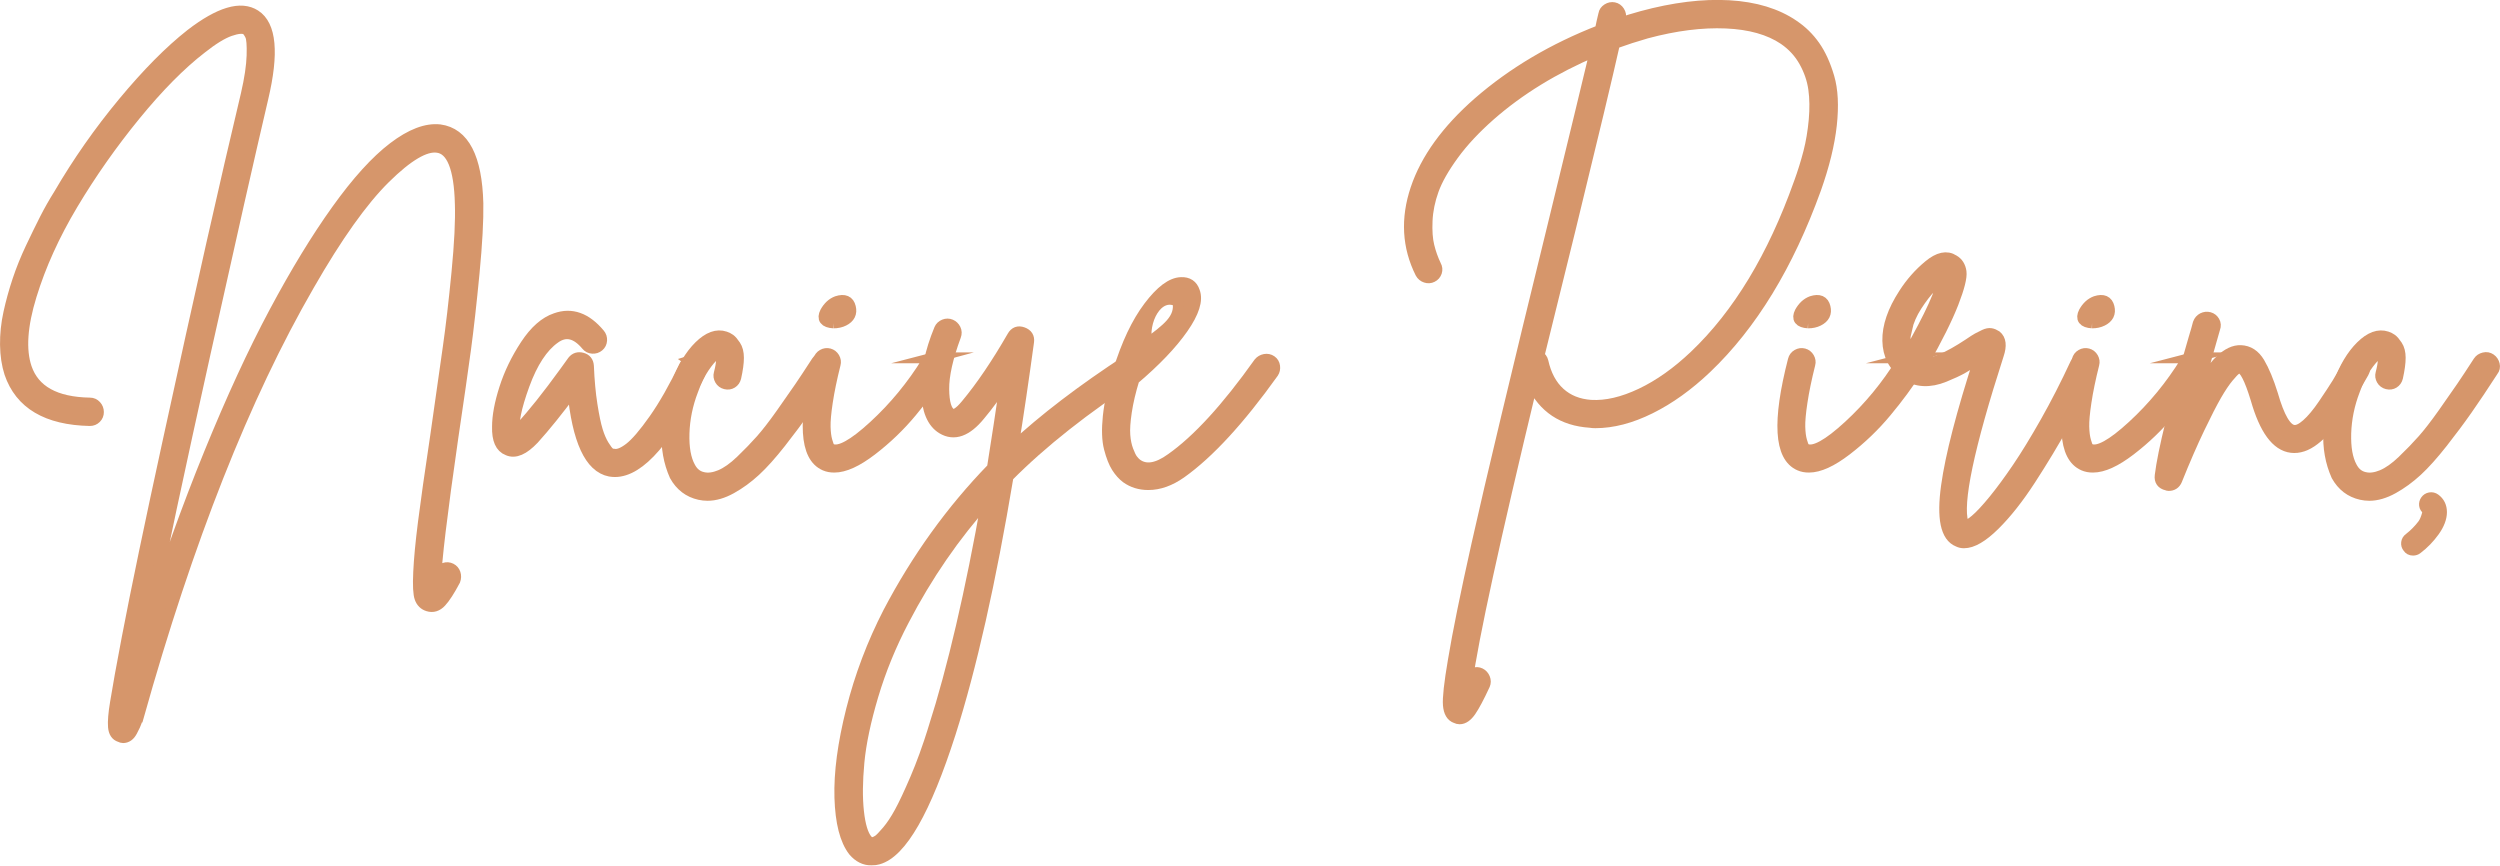
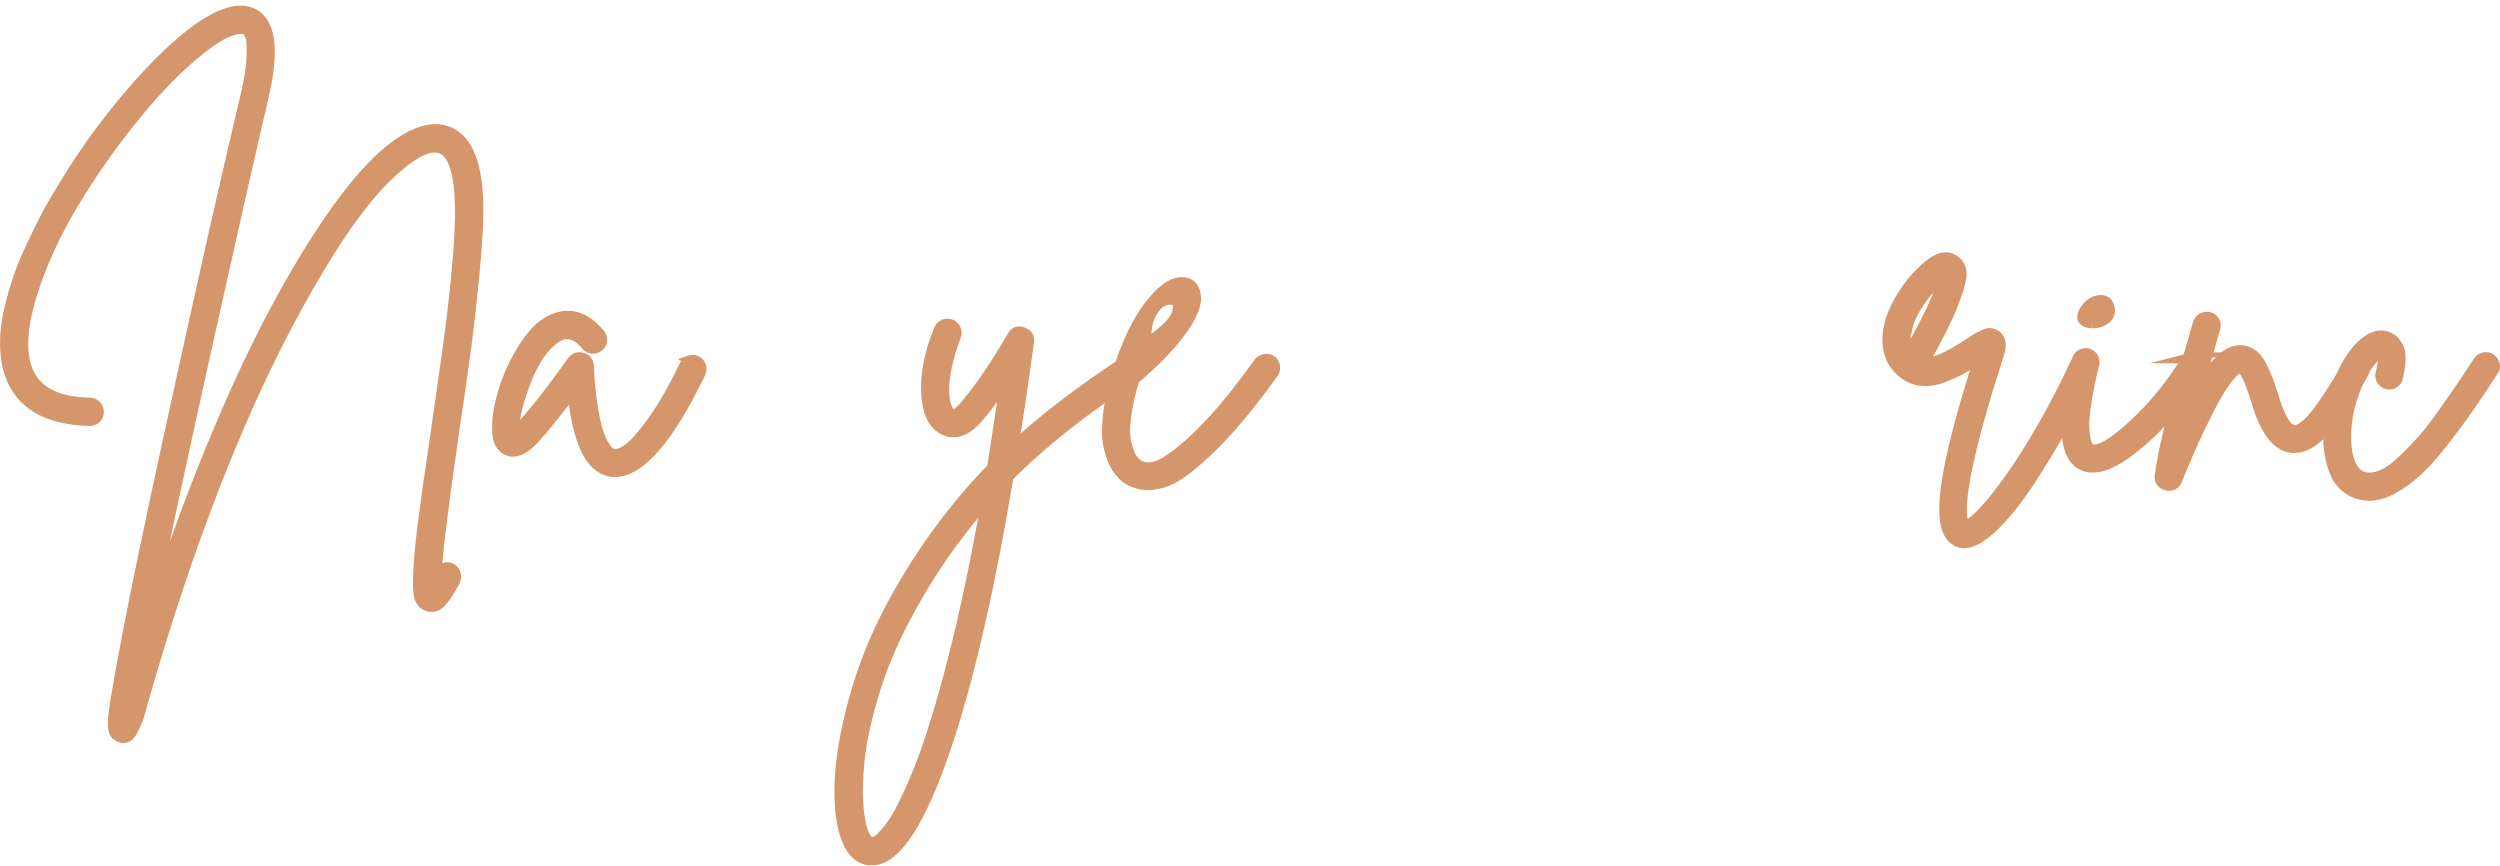
<svg xmlns="http://www.w3.org/2000/svg" width="283" height="98" viewBox="0 0 283 98" fill="none">
  <g opacity="0.8" clip-path="url(#clip0_219_397)">
    <path d="M50.307 64.314C50.559 64.227 50.805 64.246 51.042 64.363C51.279 64.48 51.439 64.667 51.525 64.92C51.608 65.172 51.602 65.434 51.501 65.704C50.892 66.852 50.368 67.665 49.928 68.138C49.488 68.612 48.999 68.763 48.458 68.594C48.017 68.458 47.713 68.163 47.544 67.708C47.374 67.252 47.322 66.28 47.393 64.79C47.461 63.301 47.639 61.427 47.925 59.163C48.211 56.898 48.676 53.618 49.319 49.325C49.928 45.033 50.399 41.703 50.738 39.337C51.076 36.971 51.405 34.14 51.725 30.844C52.045 27.549 52.172 24.955 52.107 23.063C52.005 19.007 51.144 16.878 49.522 16.675C48.134 16.471 46.159 17.638 43.59 20.173C41.02 22.709 38.146 26.749 34.971 32.291C27.703 44.867 21.262 61.16 15.653 81.17C15.619 81.17 15.604 81.185 15.604 81.219C15.468 81.625 15.358 81.921 15.274 82.105C15.188 82.29 15.081 82.511 14.945 82.764C14.81 83.016 14.659 83.204 14.49 83.321C14.321 83.438 14.136 83.499 13.933 83.499C13.831 83.499 13.711 83.465 13.579 83.397C13.139 83.262 12.896 82.89 12.844 82.281C12.794 81.671 12.868 80.76 13.071 79.542C13.342 77.853 13.782 75.419 14.388 72.24C15.434 66.763 16.991 59.292 19.053 49.83C22.635 33.368 25.576 20.321 27.875 10.687C28.281 8.93 28.5 7.459 28.534 6.274C28.567 5.093 28.509 4.339 28.355 4.019C28.204 3.699 28.041 3.471 27.872 3.336C27.5 3.132 26.884 3.185 26.023 3.486C25.161 3.788 24.087 4.449 22.804 5.465C20.438 7.29 17.936 9.819 15.299 13.047C12.662 16.275 10.305 19.632 8.225 23.112C6.145 26.595 4.582 30.041 3.536 33.457C2.486 36.872 2.302 39.593 2.979 41.62C3.859 44.224 6.256 45.559 10.179 45.627C10.45 45.627 10.677 45.728 10.862 45.931C11.047 46.134 11.142 46.371 11.142 46.642C11.142 46.913 11.05 47.141 10.862 47.325C10.674 47.51 10.447 47.605 10.179 47.605C5.311 47.504 2.286 45.713 1.102 42.23C0.797 41.285 0.637 40.22 0.619 39.036C0.603 37.854 0.729 36.645 1 35.411C1.271 34.177 1.609 32.952 2.015 31.734C2.422 30.518 2.911 29.3 3.486 28.084C4.062 26.869 4.594 25.776 5.083 24.813C5.573 23.85 6.105 22.912 6.68 21.998C8.81 18.349 11.234 14.884 13.957 11.604C16.678 8.327 19.222 5.757 21.589 3.896C24.835 1.394 27.269 0.668 28.89 1.714C30.681 2.865 30.971 6.006 29.752 11.145C28.3 17.33 26.127 26.924 23.238 39.922C20.349 52.919 18.124 63.338 16.57 71.182C18.801 64.117 21.176 57.498 23.693 51.331C26.21 45.162 28.669 39.829 31.072 35.334C33.472 30.838 35.82 26.986 38.122 23.773C40.42 20.561 42.559 18.204 44.537 16.699C46.516 15.194 48.264 14.527 49.787 14.696C52.525 15.068 53.962 17.841 54.098 23.01C54.132 24.936 53.987 27.573 53.667 30.921C53.344 34.269 53.024 37.134 52.704 39.516C52.381 41.897 51.901 45.254 51.258 49.581C50.005 58.267 49.365 63.627 49.331 65.655C49.467 65.384 49.618 65.098 49.787 64.794C49.888 64.557 50.067 64.397 50.319 64.311L50.307 64.314Z" fill="#CC7C46" stroke="#CC7C46" stroke-width="1.231" stroke-miterlimit="10" />
    <path d="M78.093 40.836C78.345 40.752 78.591 40.768 78.828 40.885C79.065 41.005 79.225 41.189 79.311 41.442C79.394 41.694 79.388 41.94 79.287 42.177C75.668 49.648 72.44 53.384 69.603 53.384C69.434 53.384 69.249 53.365 69.046 53.334C66.781 52.895 65.378 49.854 64.837 44.208C63.181 46.439 61.71 48.264 60.424 49.685C59.273 50.901 58.295 51.325 57.483 50.953C56.67 50.648 56.282 49.771 56.316 48.316C56.316 47.1 56.587 45.645 57.129 43.956C57.67 42.266 58.464 40.626 59.51 39.038C60.556 37.451 61.692 36.454 62.907 36.048C64.698 35.404 66.357 35.998 67.877 37.823C68.046 38.026 68.123 38.263 68.105 38.534C68.086 38.805 67.978 39.023 67.775 39.192C67.572 39.362 67.335 39.438 67.064 39.42C66.794 39.405 66.575 39.294 66.406 39.091C65.221 37.672 64.024 37.401 62.806 38.279C61.418 39.26 60.261 41.026 59.332 43.577C58.403 46.131 58.039 47.947 58.242 49.027C58.446 48.857 58.683 48.639 58.953 48.368C60.304 46.916 61.963 44.836 63.923 42.131C64.363 41.522 64.667 41.1 64.837 40.863C65.108 40.525 65.461 40.417 65.901 40.534C66.341 40.654 66.578 40.949 66.612 41.42C66.68 43.076 66.815 44.547 67.018 45.833C67.221 47.119 67.424 48.088 67.628 48.75C67.831 49.408 68.068 49.959 68.338 50.399C68.609 50.839 68.822 51.119 68.972 51.236C69.123 51.356 69.283 51.414 69.455 51.414C69.929 51.516 70.529 51.288 71.255 50.731C71.982 50.174 72.911 49.091 74.043 47.485C75.176 45.879 76.333 43.842 77.517 41.374C77.653 41.103 77.847 40.928 78.102 40.842L78.093 40.836Z" fill="#CC7C46" stroke="#CC7C46" stroke-width="1.231" stroke-miterlimit="10" />
-     <path d="M93.078 40.506C93.349 40.439 93.592 40.482 93.813 40.633C94.032 40.783 94.177 40.996 94.244 41.266C94.312 41.537 94.26 41.774 94.093 41.977C92.977 43.7 92.007 45.156 91.176 46.337C90.349 47.522 89.41 48.781 88.361 50.116C87.312 51.451 86.358 52.516 85.496 53.31C84.635 54.104 83.73 54.762 82.782 55.288C81.834 55.812 80.939 56.073 80.096 56.073C79.791 56.073 79.487 56.039 79.182 55.972C77.967 55.701 77.034 54.99 76.394 53.842C75.717 52.322 75.422 50.658 75.508 48.848C75.594 47.039 75.957 45.257 76.597 43.5C77.274 41.642 78.127 40.205 79.157 39.189C80.188 38.174 81.161 37.82 82.074 38.125C82.278 38.192 82.462 38.285 82.631 38.405C82.801 38.525 83.004 38.759 83.241 39.115C83.478 39.469 83.594 39.934 83.594 40.509C83.594 41.085 83.493 41.826 83.29 42.74C83.222 43.011 83.078 43.214 82.859 43.349C82.638 43.485 82.394 43.519 82.124 43.451C81.853 43.383 81.65 43.233 81.514 42.996C81.379 42.759 81.345 42.522 81.413 42.285C81.751 41.002 81.767 40.223 81.462 39.953C81.327 39.953 81.114 40.054 80.828 40.257C80.542 40.46 80.16 40.909 79.687 41.602C79.213 42.294 78.791 43.165 78.419 44.214C77.81 45.805 77.48 47.417 77.431 49.057C77.382 50.698 77.61 51.974 78.114 52.885C78.453 53.528 78.942 53.916 79.585 54.051C80.16 54.187 80.81 54.101 81.536 53.799C82.262 53.495 83.041 52.944 83.868 52.15C84.696 51.356 85.447 50.578 86.124 49.818C86.801 49.057 87.585 48.042 88.481 46.774C89.376 45.507 90.059 44.528 90.533 43.833C91.007 43.14 91.65 42.168 92.46 40.916C92.595 40.712 92.798 40.577 93.069 40.509L93.078 40.506Z" fill="#CC7C46" stroke="#CC7C46" stroke-width="1.231" stroke-miterlimit="10" />
-     <path d="M105.574 40.506C105.826 40.439 106.072 40.472 106.309 40.608C106.546 40.743 106.691 40.946 106.74 41.217C106.789 41.488 106.749 41.74 106.614 41.977C105.666 43.467 104.528 45.011 103.192 46.617C101.857 48.224 100.352 49.67 98.678 50.953C97.004 52.236 95.592 52.879 94.444 52.879C94.038 52.879 93.684 52.812 93.379 52.676C91.115 51.698 90.878 47.725 92.669 40.762C92.736 40.491 92.887 40.288 93.124 40.153C93.361 40.017 93.607 39.983 93.859 40.051C94.112 40.119 94.306 40.273 94.444 40.506C94.579 40.743 94.613 40.98 94.546 41.217C94.139 42.839 93.844 44.27 93.659 45.5C93.472 46.734 93.389 47.673 93.407 48.316C93.422 48.959 93.49 49.491 93.61 49.913C93.727 50.334 93.829 50.59 93.915 50.673C93.998 50.759 94.075 50.818 94.142 50.851C95.023 51.224 96.62 50.344 98.933 48.214C101.247 46.085 103.251 43.651 104.943 40.913C105.112 40.709 105.325 40.574 105.577 40.506H105.574ZM94.343 36.552C93.361 36.485 93.056 36.078 93.429 35.337C93.767 34.728 94.207 34.322 94.746 34.121C95.589 33.851 96.097 34.072 96.266 34.78C96.435 35.457 96.18 35.965 95.506 36.3C95.167 36.469 94.779 36.552 94.34 36.552H94.343Z" fill="#CC7C46" stroke="#CC7C46" stroke-width="1.231" stroke-miterlimit="10" />
    <path d="M128.467 40.583C128.738 40.633 128.95 40.771 129.101 40.989C129.252 41.211 129.295 41.454 129.227 41.725C129.159 41.996 129.024 42.199 128.821 42.334C122.839 46.221 117.937 50.091 114.116 53.947C112.122 65.88 109.94 75.563 107.574 83.001C104.768 91.755 102.048 96.506 99.41 97.247C99.174 97.315 98.921 97.349 98.65 97.349C97.872 97.349 97.198 97.01 96.623 96.334C95.678 95.118 95.161 93.106 95.075 90.299C94.992 87.493 95.429 84.182 96.392 80.361C97.355 76.539 98.749 72.856 100.574 69.308C103.786 63.191 107.706 57.747 112.337 52.981C112.845 49.805 113.353 46.473 113.857 42.993C112.808 44.58 111.829 45.916 110.916 46.999C109.426 48.824 108.008 49.331 106.657 48.519C105.54 47.842 104.949 46.433 104.881 44.285C104.814 42.137 105.303 39.799 106.352 37.263C106.454 37.026 106.632 36.857 106.885 36.755C107.137 36.654 107.383 36.654 107.62 36.755C107.857 36.857 108.032 37.026 108.152 37.263C108.269 37.5 108.279 37.752 108.177 38.023C107.263 40.491 106.817 42.503 106.832 44.057C106.848 45.611 107.128 46.541 107.669 46.845C108.042 47.082 108.614 46.728 109.392 45.781C111.082 43.753 112.823 41.183 114.614 38.072C114.885 37.599 115.273 37.457 115.78 37.642C116.288 37.829 116.507 38.174 116.439 38.682C115.863 42.907 115.273 46.913 114.663 50.698C118.144 47.451 122.504 44.122 127.744 40.709C127.947 40.574 128.184 40.531 128.455 40.583H128.467ZM105.7 82.441C107.863 75.68 109.876 67.043 111.734 56.532C108.085 60.587 104.94 65.151 102.303 70.222C100.851 72.994 99.691 75.825 98.829 78.714C97.967 81.604 97.435 84.13 97.232 86.296C97.029 88.459 97.013 90.318 97.183 91.875C97.352 93.429 97.672 94.493 98.146 95.069C98.383 95.34 98.62 95.441 98.857 95.373C99.026 95.34 99.21 95.253 99.413 95.121C99.617 94.986 99.955 94.638 100.429 94.081C100.903 93.524 101.377 92.813 101.847 91.952C102.321 91.09 102.912 89.829 103.623 88.173C104.334 86.518 105.026 84.607 105.703 82.444L105.7 82.441Z" fill="#CC7C46" stroke="#CC7C46" stroke-width="1.231" stroke-miterlimit="10" />
    <path d="M143.172 40.685C143.443 40.636 143.686 40.685 143.908 40.836C144.126 40.986 144.256 41.199 144.289 41.469C144.323 41.74 144.271 41.977 144.139 42.18C140.317 47.522 136.837 51.307 133.692 53.538C132.44 54.418 131.209 54.855 129.99 54.855C129.043 54.855 128.215 54.602 127.507 54.095C127.101 53.79 126.738 53.384 126.418 52.879C126.098 52.371 125.818 51.664 125.581 50.75C125.344 49.836 125.301 48.639 125.455 47.15C125.605 45.663 125.987 43.974 126.596 42.079V42.029C127.541 38.952 128.692 36.522 130.046 34.728C131.397 32.937 132.615 32.023 133.695 31.989C134.474 31.955 134.978 32.294 135.215 33.004C135.587 33.986 135.147 35.371 133.898 37.161C132.646 38.952 130.806 40.882 128.372 42.943C127.966 44.26 127.679 45.479 127.51 46.593C127.341 47.71 127.282 48.596 127.332 49.254C127.381 49.913 127.501 50.488 127.686 50.977C127.87 51.467 128.039 51.815 128.193 52.018C128.347 52.221 128.504 52.39 128.676 52.525C129.692 53.27 130.99 53.067 132.581 51.916C135.557 49.821 138.868 46.205 142.52 41.066C142.689 40.863 142.908 40.737 143.179 40.685H143.172ZM133.335 34.118C131 32.943 129.258 36.408 129.836 38.934C132.052 37.251 133.71 36.143 133.335 34.118Z" fill="#CC7C46" stroke="#CC7C46" stroke-width="1.231" stroke-miterlimit="10" />
-     <path d="M203.055 2.883C203.969 3.493 204.753 4.262 205.412 5.191C206.07 6.12 206.612 7.305 207.034 8.739C207.455 10.176 207.547 11.976 207.314 14.139C207.077 16.302 206.486 18.721 205.538 21.389C202.427 30.008 198.304 36.771 193.165 41.67C191.104 43.63 188.984 45.153 186.802 46.233C184.62 47.316 182.549 47.855 180.589 47.855C180.386 47.855 180.183 47.839 179.98 47.805C176.903 47.602 174.724 46.15 173.438 43.445C169.18 61.123 166.727 72.363 166.087 77.163C166.155 77.028 166.223 76.877 166.29 76.708C166.392 76.471 166.57 76.302 166.823 76.2C167.075 76.099 167.321 76.108 167.558 76.225C167.795 76.342 167.964 76.529 168.066 76.782C168.167 77.034 168.167 77.28 168.066 77.517C167.423 78.902 166.9 79.893 166.493 80.484C166.087 81.074 165.666 81.37 165.226 81.37C165.09 81.37 164.955 81.336 164.819 81.268C164.312 81.099 164.026 80.616 163.958 79.822C163.89 79.028 164.075 77.345 164.515 74.776C165.023 71.699 165.918 67.289 167.201 61.541C168.789 54.442 171.663 42.408 175.82 25.438C178.186 15.736 179.774 9.179 180.586 5.763C175.955 7.723 171.983 10.157 168.672 13.065C166.983 14.555 165.595 16.041 164.515 17.527C163.432 19.016 162.681 20.343 162.259 21.509C161.838 22.675 161.601 23.832 161.549 24.983C161.499 26.134 161.564 27.087 161.752 27.847C161.936 28.608 162.198 29.343 162.536 30.054C162.672 30.291 162.696 30.537 162.613 30.789C162.527 31.041 162.367 31.229 162.13 31.346C161.893 31.466 161.647 31.481 161.395 31.395C161.142 31.312 160.945 31.149 160.813 30.912C159.324 27.937 159.148 24.761 160.281 21.38C161.413 18.001 163.77 14.736 167.355 11.594C171.241 8.216 175.838 5.493 181.146 3.431C181.282 2.754 181.417 2.148 181.552 1.606C181.586 1.369 181.722 1.176 181.959 1.022C182.196 0.871 182.442 0.819 182.694 0.871C182.946 0.92 183.149 1.065 183.303 1.302C183.454 1.539 183.497 1.791 183.429 2.062C183.396 2.163 183.362 2.348 183.328 2.619C184.171 2.348 185.017 2.096 185.863 1.859C189.479 0.88 192.768 0.474 195.725 0.643C198.682 0.812 201.126 1.557 203.052 2.874L203.055 2.883ZM203.664 20.73C204.104 19.515 204.467 18.349 204.753 17.232C205.04 16.115 205.243 14.908 205.363 13.607C205.48 12.305 205.464 11.124 205.313 10.059C205.163 8.994 204.806 7.963 204.249 6.967C203.692 5.97 202.923 5.133 201.941 4.456C200.286 3.339 198.095 2.723 195.375 2.606C192.654 2.489 189.651 2.868 186.374 3.748C185.19 4.086 183.993 4.474 182.774 4.914C181.996 8.397 180.322 15.395 177.755 25.906C176.235 32.023 175.051 36.826 174.204 40.306C174.441 40.442 174.592 40.645 174.66 40.916C174.998 42.436 175.632 43.62 176.561 44.464C177.491 45.31 178.666 45.781 180.085 45.882C181.808 45.984 183.7 45.544 185.765 44.565C187.827 43.587 189.854 42.15 191.848 40.254C196.75 35.589 200.689 29.081 203.661 20.733L203.664 20.73Z" fill="#CC7C46" stroke="#CC7C46" stroke-width="1.231" stroke-miterlimit="10" />
-     <path d="M215.908 40.506C216.16 40.439 216.406 40.472 216.643 40.608C216.88 40.743 217.025 40.946 217.074 41.217C217.123 41.488 217.083 41.74 216.948 41.977C216 43.467 214.862 45.011 213.526 46.617C212.191 48.224 210.686 49.67 209.012 50.953C207.338 52.236 205.926 52.879 204.778 52.879C204.372 52.879 204.018 52.812 203.714 52.676C201.449 51.698 201.212 47.725 203.003 40.762C203.07 40.491 203.221 40.288 203.458 40.153C203.695 40.017 203.941 39.983 204.194 40.051C204.446 40.119 204.64 40.273 204.778 40.506C204.914 40.743 204.947 40.98 204.88 41.217C204.474 42.839 204.178 44.27 203.994 45.5C203.806 46.734 203.723 47.673 203.741 48.316C203.757 48.959 203.824 49.491 203.944 49.913C204.061 50.334 204.163 50.59 204.249 50.673C204.332 50.759 204.409 50.818 204.477 50.851C205.357 51.224 206.954 50.344 209.268 48.214C211.582 46.085 213.585 43.651 215.277 40.913C215.446 40.709 215.659 40.574 215.911 40.506H215.908ZM204.677 36.552C203.695 36.485 203.39 36.078 203.763 35.337C204.101 34.728 204.541 34.322 205.08 34.121C205.923 33.851 206.431 34.072 206.6 34.78C206.769 35.457 206.514 35.965 205.84 36.3C205.501 36.469 205.114 36.552 204.674 36.552H204.677Z" fill="#CC7C46" stroke="#CC7C46" stroke-width="1.231" stroke-miterlimit="10" />
    <path d="M235.53 40.633C235.783 40.549 236.029 40.565 236.266 40.682C236.503 40.802 236.672 40.986 236.773 41.239C236.875 41.491 236.857 41.737 236.724 41.974C235.81 43.934 234.78 45.947 233.632 48.008C232.481 50.07 231.222 52.159 229.853 54.27C228.484 56.381 227.124 58.107 225.77 59.443C224.416 60.778 223.268 61.446 222.321 61.446C222.084 61.446 221.865 61.397 221.662 61.295C220.274 60.753 219.837 58.658 220.345 55.008C220.819 51.596 222.068 46.762 224.096 40.506C224.062 40.506 224.038 40.516 224.019 40.531C224.001 40.549 223.976 40.556 223.942 40.556C223.197 41.063 222.582 41.451 222.093 41.722C221.604 41.992 220.942 42.297 220.114 42.636C219.287 42.974 218.499 43.125 217.757 43.091C217.013 43.057 216.32 42.82 215.677 42.38C214.391 41.466 213.732 40.199 213.699 38.577C213.665 36.955 214.274 35.18 215.523 33.254C216.302 32.038 217.237 30.971 218.339 30.06C219.437 29.146 220.376 28.943 221.154 29.451C221.628 29.721 221.905 30.161 221.991 30.767C222.074 31.377 221.779 32.552 221.105 34.291C220.428 36.032 219.296 38.306 217.708 41.109C218.754 41.245 220.48 40.519 222.881 38.928C223.321 38.623 223.65 38.414 223.868 38.294C224.087 38.177 224.342 38.048 224.628 37.912C224.914 37.777 225.161 37.728 225.364 37.762C225.567 37.795 225.77 37.882 225.973 38.014C226.481 38.42 226.564 39.131 226.225 40.143C222.844 50.624 221.508 56.978 222.219 59.209C222.287 59.344 222.336 59.446 222.37 59.513C222.641 59.547 223.053 59.326 223.613 58.855C224.17 58.381 224.862 57.639 225.693 56.624C226.521 55.608 227.416 54.393 228.379 52.975C229.342 51.556 230.407 49.814 231.573 47.753C232.739 45.691 233.863 43.494 234.946 41.162C235.081 40.891 235.275 40.716 235.53 40.629V40.633ZM215.831 37.211C215.526 38.395 215.594 39.34 216.034 40.051C218.502 35.758 219.819 32.851 219.988 31.331C219.582 31.567 219.117 31.955 218.594 32.497C218.071 33.038 217.53 33.74 216.973 34.601C216.416 35.463 216.034 36.334 215.831 37.214V37.211Z" fill="#CC7C46" stroke="#CC7C46" stroke-width="1.231" stroke-miterlimit="10" />
    <path d="M248.054 40.506C248.306 40.439 248.552 40.472 248.789 40.608C249.026 40.743 249.171 40.946 249.22 41.217C249.269 41.488 249.229 41.74 249.094 41.977C248.146 43.467 247.008 45.011 245.672 46.617C244.337 48.224 242.832 49.67 241.158 50.953C239.484 52.236 238.072 52.879 236.924 52.879C236.518 52.879 236.164 52.812 235.86 52.676C233.595 51.698 233.358 47.725 235.149 40.762C235.216 40.491 235.367 40.288 235.604 40.153C235.841 40.017 236.087 39.983 236.34 40.051C236.592 40.119 236.786 40.273 236.924 40.506C237.06 40.743 237.093 40.98 237.026 41.217C236.62 42.839 236.324 44.27 236.14 45.5C235.952 46.734 235.869 47.673 235.887 48.316C235.903 48.959 235.97 49.491 236.09 49.913C236.207 50.334 236.309 50.59 236.395 50.673C236.478 50.759 236.555 50.818 236.623 50.851C237.503 51.224 239.1 50.344 241.414 48.214C243.728 46.085 245.731 43.651 247.423 40.913C247.592 40.709 247.805 40.574 248.057 40.506H248.054ZM236.823 36.552C235.841 36.485 235.536 36.078 235.909 35.337C236.247 34.728 236.687 34.322 237.226 34.121C238.069 33.851 238.577 34.072 238.746 34.78C238.915 35.457 238.66 35.965 237.986 36.3C237.647 36.469 237.26 36.552 236.82 36.552H236.823Z" fill="#CC7C46" stroke="#CC7C46" stroke-width="1.231" stroke-miterlimit="10" />
    <path d="M266.433 40.762C266.704 40.694 266.956 40.728 267.193 40.863C267.43 40.999 267.581 41.193 267.649 41.445C267.716 41.697 267.682 41.943 267.547 42.18C266.396 44.208 265.399 45.814 264.556 46.996C263.71 48.181 262.848 49.11 261.971 49.784C261.091 50.461 260.23 50.747 259.387 50.645C257.697 50.442 256.362 48.617 255.38 45.168C254.67 42.836 254.063 41.669 253.556 41.669C253.454 41.636 253.309 41.679 253.125 41.796C252.937 41.916 252.642 42.22 252.239 42.709C251.832 43.199 251.383 43.867 250.894 44.713C250.405 45.559 249.762 46.808 248.968 48.464C248.174 50.119 247.318 52.082 246.408 54.347C246.238 54.753 245.934 54.956 245.494 54.956C245.426 54.956 245.358 54.938 245.291 54.907C244.715 54.772 244.463 54.418 244.531 53.842C244.869 51.07 246.137 45.916 248.334 38.377C248.571 37.599 248.74 37.008 248.842 36.602C248.943 36.331 249.112 36.137 249.349 36.017C249.586 35.9 249.832 35.872 250.085 35.94C250.337 36.008 250.531 36.161 250.666 36.395C250.802 36.632 250.817 36.885 250.716 37.155C250.648 37.392 250.479 37.983 250.208 38.931C249.463 41.534 248.891 43.562 248.485 45.014C249.565 42.986 250.512 41.583 251.325 40.805C252.137 40.026 252.913 39.657 253.657 39.688C254.537 39.722 255.236 40.177 255.762 41.057C256.285 41.937 256.783 43.137 257.257 44.657C258.002 47.261 258.796 48.611 259.639 48.713C260.045 48.781 260.544 48.553 261.134 48.03C261.725 47.507 262.359 46.747 263.036 45.747C263.713 44.75 264.227 43.965 264.584 43.389C264.938 42.814 265.353 42.088 265.827 41.208C265.962 40.971 266.165 40.82 266.436 40.752L266.433 40.762Z" fill="#CC7C46" stroke="#CC7C46" stroke-width="1.231" stroke-miterlimit="10" />
    <path d="M281.188 40.506C281.458 40.439 281.701 40.482 281.923 40.633C282.142 40.783 282.286 40.996 282.354 41.266C282.422 41.537 282.369 41.774 282.203 41.977C281.086 43.7 280.117 45.156 279.286 46.337C278.458 47.522 277.52 48.781 276.47 50.116C275.421 51.451 274.467 52.516 273.606 53.31C272.744 54.104 271.84 54.762 270.892 55.288C269.944 55.812 269.049 56.073 268.206 56.073C267.901 56.073 267.596 56.039 267.292 55.972C266.076 55.701 265.144 54.99 264.504 53.842C263.827 52.322 263.531 50.658 263.618 48.848C263.704 47.039 264.067 45.257 264.707 43.5C265.384 41.642 266.236 40.205 267.267 39.189C268.298 38.174 269.27 37.82 270.184 38.125C270.387 38.192 270.572 38.285 270.741 38.405C270.91 38.525 271.113 38.759 271.35 39.115C271.587 39.469 271.704 39.934 271.704 40.509C271.704 41.085 271.603 41.826 271.4 42.74C271.332 43.011 271.187 43.214 270.969 43.349C270.747 43.485 270.504 43.519 270.233 43.451C269.963 43.383 269.759 43.233 269.624 42.996C269.489 42.759 269.455 42.522 269.522 42.285C269.861 41.002 269.876 40.223 269.572 39.953C269.436 39.953 269.224 40.054 268.938 40.257C268.652 40.46 268.27 40.909 267.796 41.602C267.322 42.294 266.901 43.165 266.529 44.214C265.919 45.805 265.59 47.417 265.541 49.057C265.492 50.698 265.719 51.974 266.224 52.885C266.562 53.528 267.052 53.916 267.695 54.051C268.27 54.187 268.919 54.101 269.646 53.799C270.372 53.495 271.15 52.944 271.978 52.15C272.806 51.356 273.557 50.578 274.233 49.818C274.91 49.057 275.695 48.042 276.591 46.774C277.486 45.507 278.169 44.528 278.643 43.833C279.117 43.14 279.76 42.168 280.569 40.916C280.705 40.712 280.908 40.577 281.178 40.509L281.188 40.506Z" fill="#CC7C46" stroke="#CC7C46" stroke-width="1.231" stroke-miterlimit="10" />
-     <path d="M275.649 56.486C276.135 56.842 276.378 57.341 276.378 57.981C276.378 58.621 276.104 59.362 275.554 60.129C275.003 60.895 274.36 61.56 273.618 62.123C273.489 62.224 273.335 62.276 273.157 62.276C272.901 62.276 272.71 62.175 272.581 61.969C272.452 61.815 272.403 61.636 272.427 61.433C272.452 61.227 272.553 61.061 272.735 60.935C273.323 60.473 273.833 59.956 274.267 59.381C274.701 58.806 274.92 57.698 274.92 57.338C274.92 57.212 274.867 57.75 274.766 57.673C274.587 57.547 274.483 57.387 274.458 57.193C274.434 57.002 274.477 56.824 274.594 56.658C274.707 56.492 274.867 56.39 275.074 56.35C275.277 56.313 275.47 56.356 275.649 56.486Z" fill="#CC7C46" stroke="#CC7C46" stroke-width="1.231" stroke-miterlimit="10" />
  </g>
  <defs>
    <clipPath id="clip0_219_397">
      <rect width="283" height="97.964" fill="white" />
    </clipPath>
  </defs>
</svg>